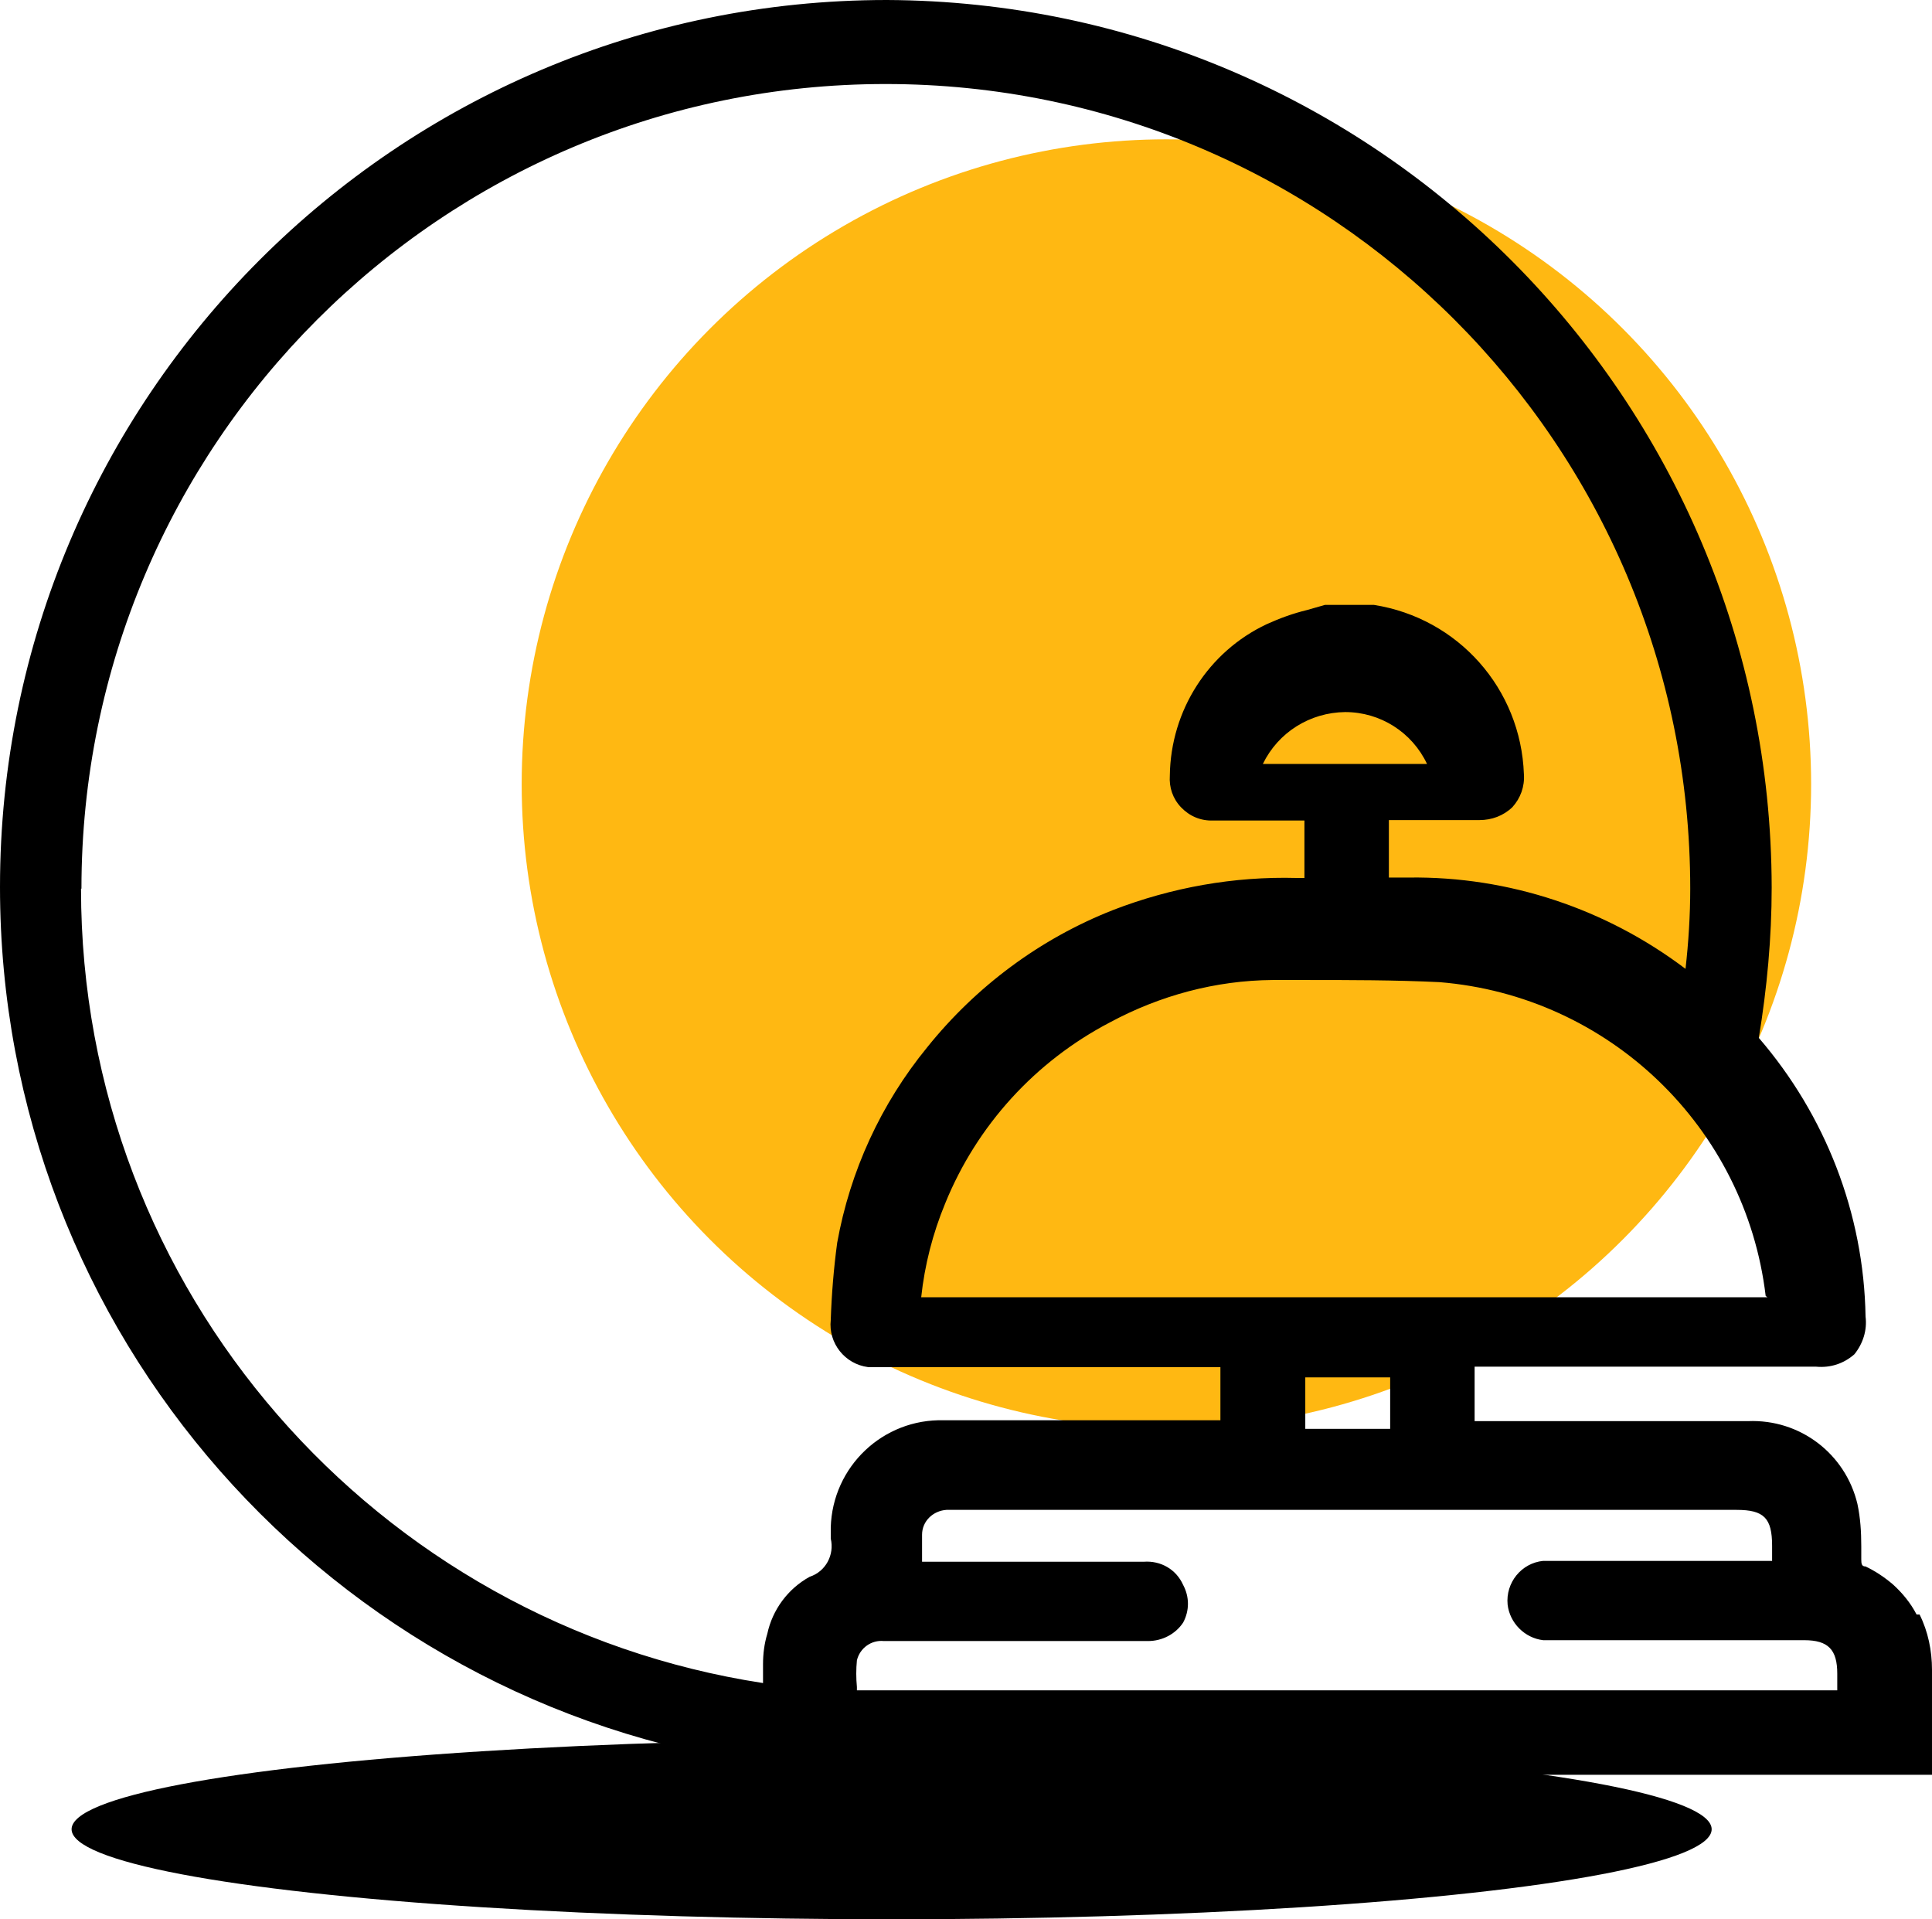
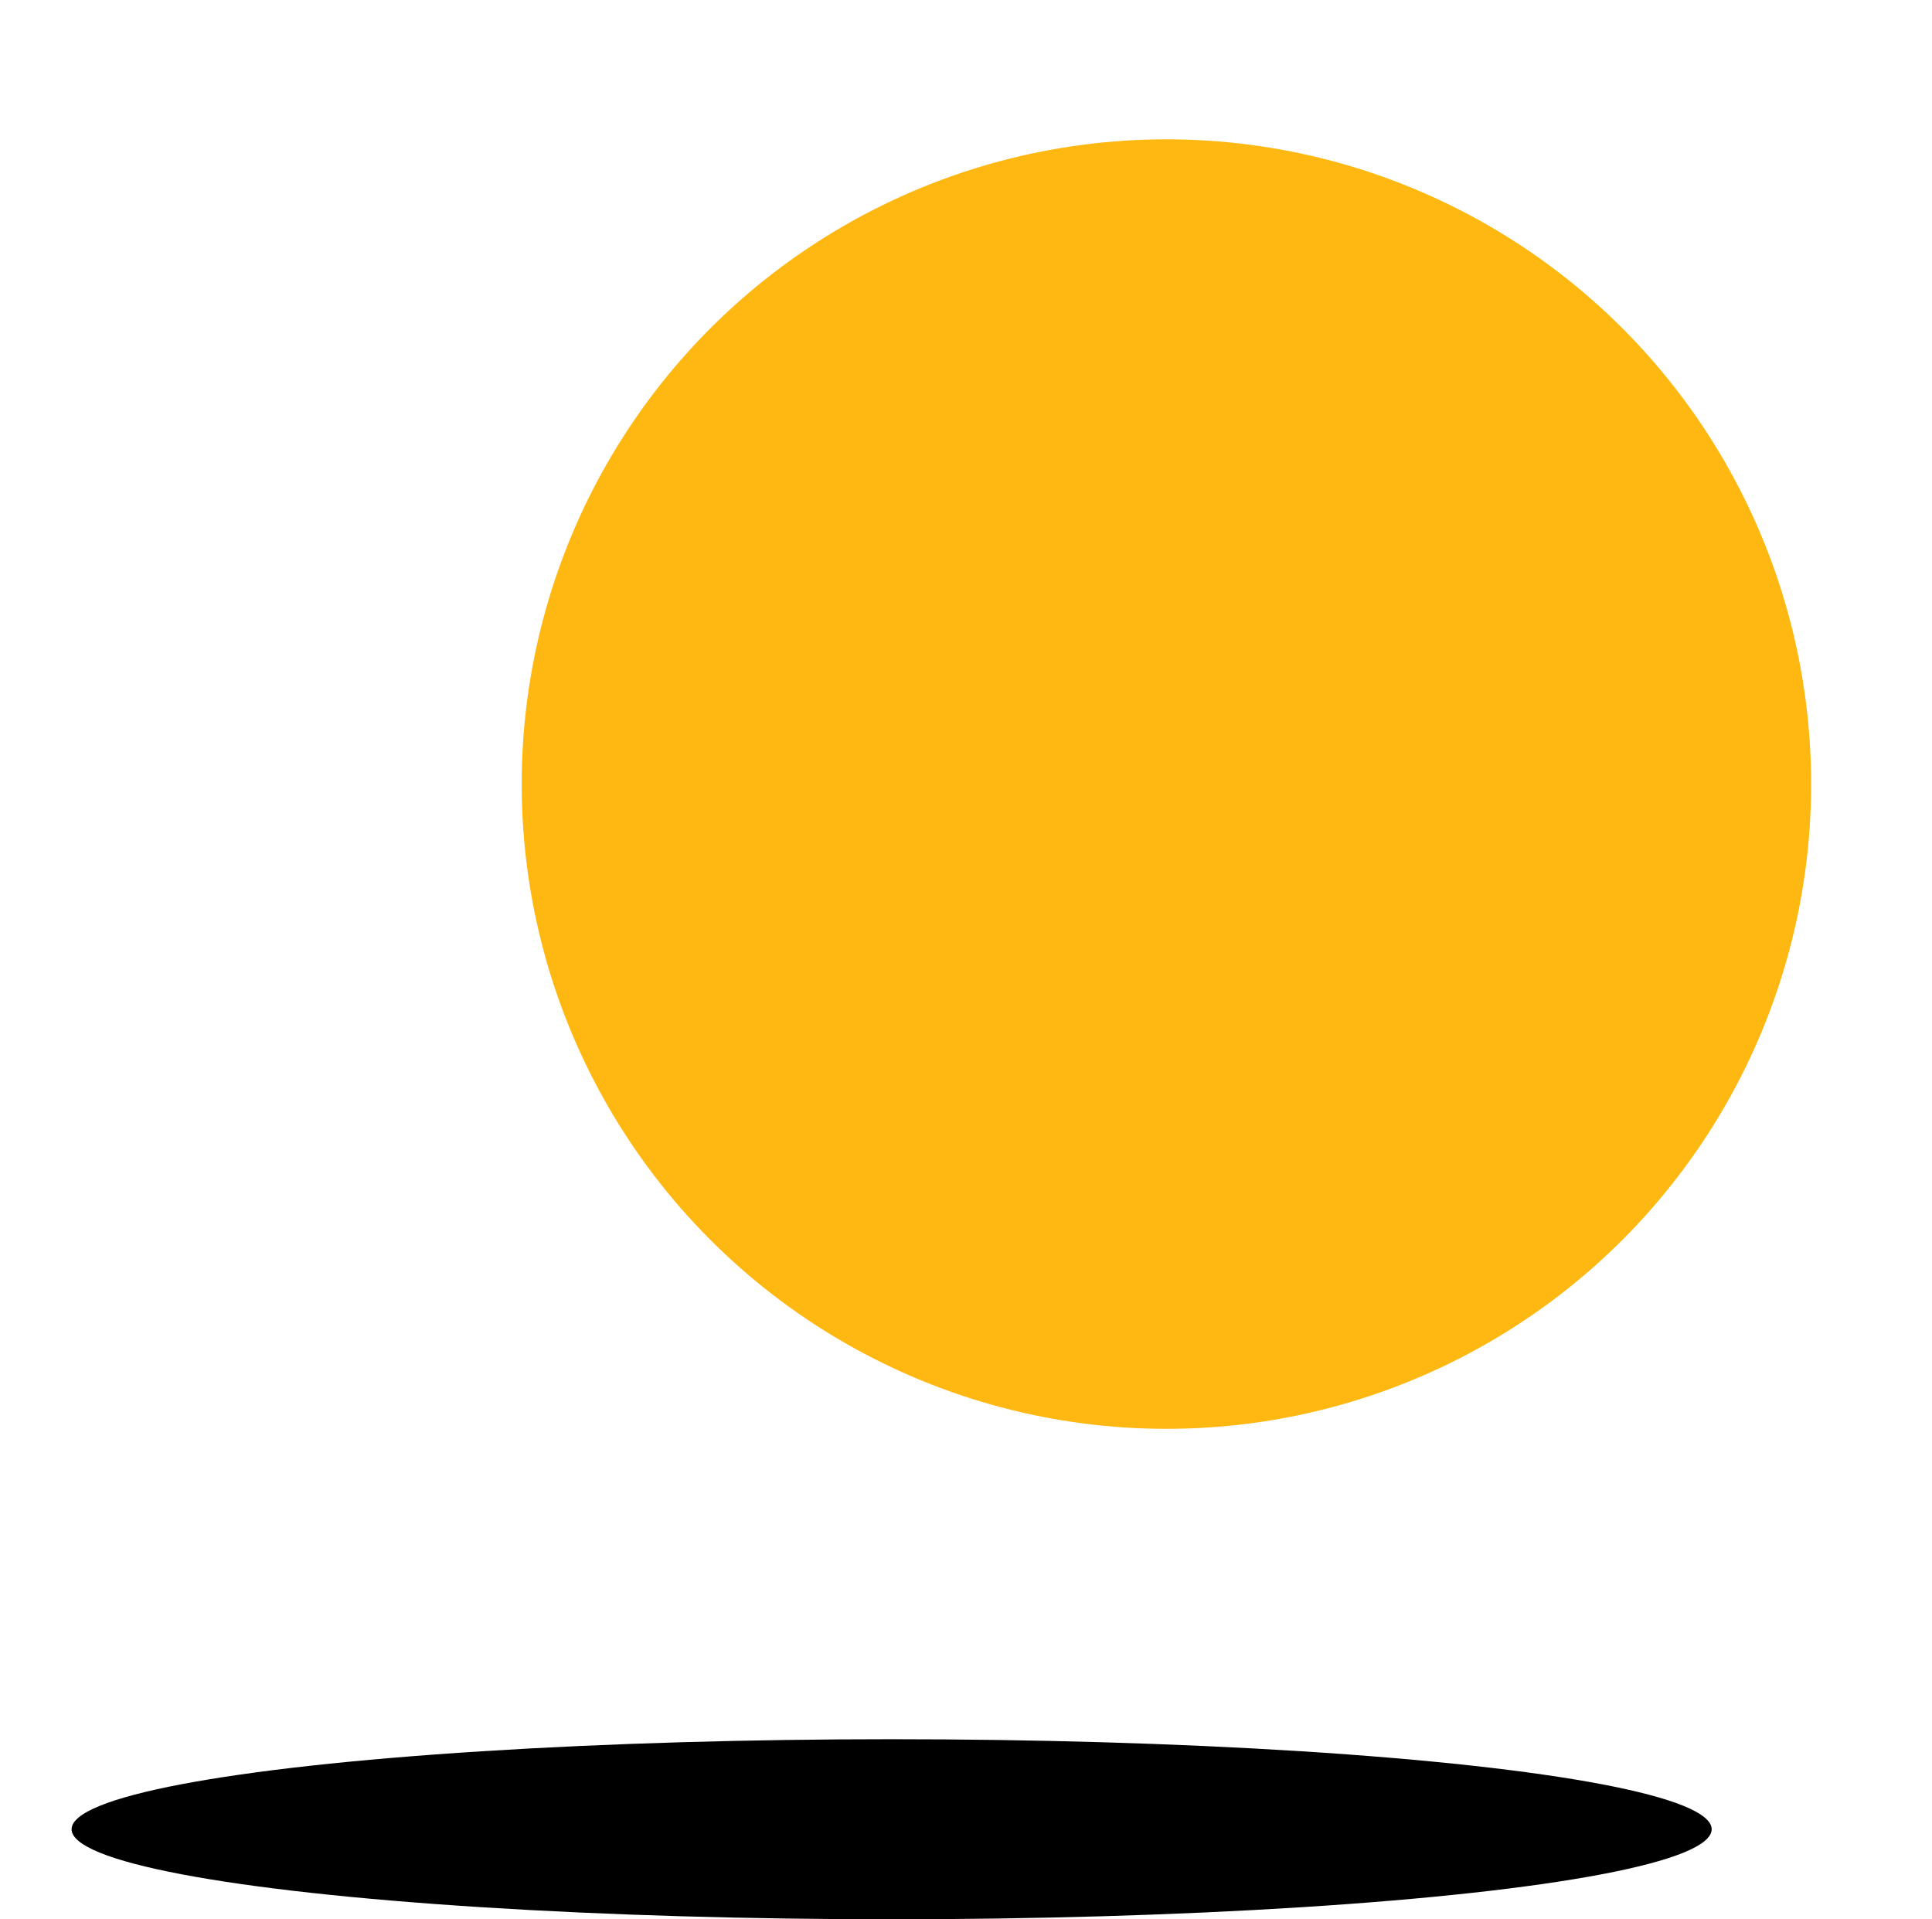
<svg xmlns="http://www.w3.org/2000/svg" id="Calque_1" viewBox="0 0 45.07 44.77">
  <defs>
    <style>.cls-1{fill:#ffb812;}</style>
  </defs>
  <circle class="cls-1" cx="27.21" cy="18.29" r="15.04" />
-   <path d="M44.78,37.66h-.07c-.14-.27-.33-.5-.55-.7-.2-.17-.41-.31-.64-.42-.09,0-.1-.06-.1-.17v-.3c0-.34-.02-.66-.09-.99-.28-1.17-1.34-1.98-2.55-1.93h-6.38v-1.27h7.97c.33.03.64-.07.89-.29.2-.25.3-.56.26-.88-.04-2.41-.94-4.7-2.49-6.5.19-1.16.3-2.33.3-3.51C41.31,9.3,32.09.05,20.69,0,9.26,0,0,9.27,0,20.69c0,10.44,7.75,19.06,17.81,20.46v.17h.17l.82.08h26.27v-2.45c0-.44-.09-.89-.29-1.29ZM41.24,30.26h-19.75c.08-.75.27-1.49.56-2.19.74-1.82,2.1-3.31,3.84-4.22,1.17-.63,2.47-.98,3.8-.99h.77c.99,0,2.09,0,3.12.05,3.95.32,7.14,3.38,7.61,7.32l.04.03h0ZM32.43,32.13v1.2h-1.98v-1.2h1.98ZM1.9,20.73C1.9,10.37,10.3,1.96,20.66,1.96s18.77,8.4,18.77,18.77c0,.62-.04,1.25-.11,1.87-1.85-1.4-4.12-2.16-6.45-2.13h-.47v-1.34h2.11c.29,0,.56-.1.77-.3.19-.21.29-.48.27-.77-.07-1.99-1.53-3.64-3.5-3.95h-1.14l-.42.12c-.33.08-.63.19-.94.33-1.36.64-2.24,2.01-2.26,3.53-.02.28.07.54.26.74.2.21.46.32.75.31h2.13v1.34h-.18c-1.46-.04-2.92.22-4.29.75-1.7.67-3.19,1.78-4.33,3.2-1.08,1.32-1.8,2.89-2.1,4.56-.08.59-.13,1.2-.15,1.8-.06.54.33,1.03.87,1.1h8.22v1.24h-6.45c-1.42-.04-2.6,1.08-2.64,2.5v.26c.09.38-.12.77-.49.89-.51.28-.87.77-.99,1.33-.07.23-.1.47-.1.71v.44c-9-1.38-15.91-9.14-15.91-18.53h0ZM29.46,17.82c.36-.74,1.1-1.2,1.92-1.21.82,0,1.56.47,1.91,1.21,0,0-3.83,0-3.83,0ZM42.87,39.43h-22.88v-.08c-.02-.21-.02-.41,0-.62.07-.29.34-.48.63-.45h6.16c.33,0,.64-.16.82-.43.15-.28.15-.6,0-.88-.16-.36-.52-.57-.92-.54h-5.17v-.63c0-.32.26-.56.57-.58h18.43c.64,0,.83.19.83.84v.35h-5.34c-.51.05-.88.51-.83,1.02.05.43.4.78.83.83h6.09c.56,0,.77.22.77.78v.41-.02h0Z" />
  <ellipse cx="20.8" cy="42.67" rx="19.13" ry="2.1" />
</svg>